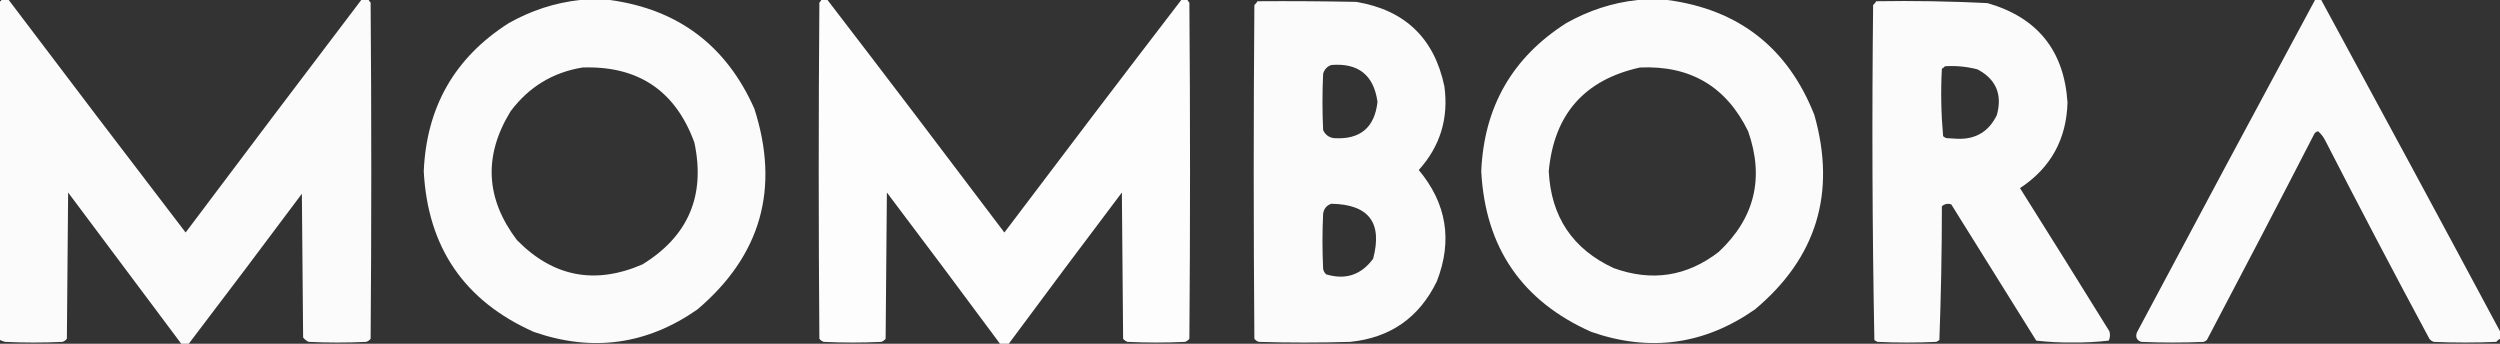
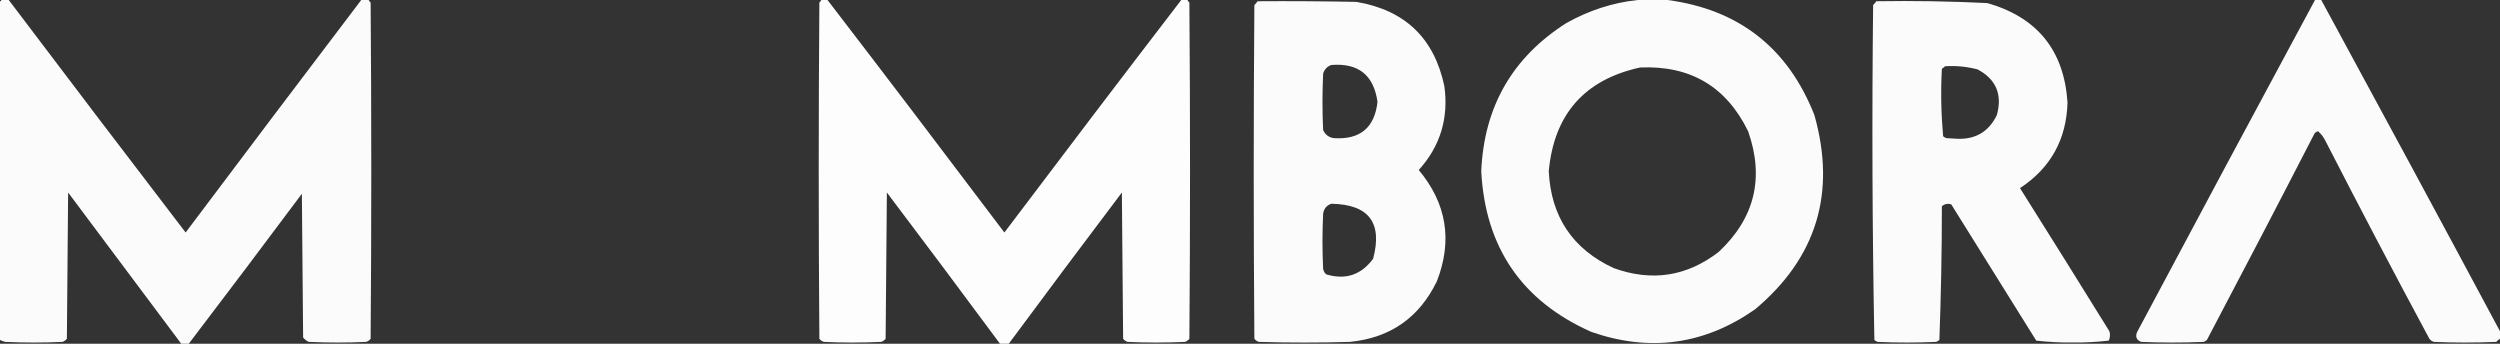
<svg xmlns="http://www.w3.org/2000/svg" id="Camada_2" data-name="Camada 2" viewBox="0 0 2000 275">
  <rect x="0" y="0" width="2000" height="275" fill="#333333" stroke="none" />
  <defs>
    <style>.cls-2{fill:#fff;fill-rule:evenodd;isolation:isolate;opacity:.98}</style>
  </defs>
  <g id="Camada_1-2" data-name="Camada 1">
    <path d="M1 0h6c46.9 62.1 94.1 124.1 141.5 186C195.2 123.8 242 61.8 289 0h6c.3.8.8 1.5 1.5 2 .7 89.7.7 179.3 0 269-.9 1.2-2.1 2-3.5 2.5-15.3.7-30.7.7-46 0-1.8-.8-3.3-2-4.5-3.5-.3-38.3-.7-76.7-1-115-30 40.2-60.2 80.2-90.5 120h-6c-30.2-40.3-60.3-80.6-90.5-121-.3 39-.7 78-1 117-.9 1.2-2.1 2-3.5 2.5-15.3.7-30.7.7-46 0-1.4-.4-2.7-.9-4-1.5V1c.7 0 1-.3 1-1Z" style="fill:#fff;fill-rule:evenodd;isolation:isolate;opacity:.98" />
-     <path d="M464 0h24c54.6 7.5 93.1 36.5 115.5 87 20.5 63.8 5.3 117.3-45.5 160.5-40.5 28.3-84.2 34.3-131 18-55.5-24.7-84.8-67.5-88-128.5 2.2-51.5 24.8-91 68-118.5C424.9 8.4 443.9 2.2 464 0Zm2 54c44.5-1.5 74.3 18.5 89.5 60 9 42.4-4.8 74.9-41.5 97.5-38.1 16.5-71.6 10-100.5-19.5-25.1-33.2-26.8-67.5-5-103C423 69.6 442.2 57.9 466 54Z" class="cls-2" />
    <path d="M657 0h5c47.4 61.7 94.5 123.7 141.5 186 47-62.3 94.1-124.3 141.5-186h5c.3.8.8 1.5 1.5 2 .7 89.7.7 179.3 0 269-.9 1.2-2.1 2-3.5 2.5-15.3.7-30.7.7-46 0-1.4-.5-2.6-1.3-3.5-2.5-.3-39-.7-78-1-117-30.4 40.2-60.5 80.5-90.5 121h-7c-30-40.5-60.1-80.8-90.5-121-.3 39-.7 78-1 117-.9 1.2-2.1 2-3.5 2.5-15.3.7-30.7.7-46 0-1.4-.5-2.6-1.3-3.5-2.5-.7-89.7-.7-179.3 0-269 .7-.5 1.2-1.2 1.5-2Z" style="opacity:.99;fill:#fff;fill-rule:evenodd;isolation:isolate" />
    <path d="M1310 0h24c57.1 7.6 96.3 38.3 117.5 92 17.6 62.3 1.8 114.2-47.5 155.5-40.5 28.3-84.2 34.3-131 18-55.5-24.7-84.8-67.5-88-128.5 2.2-51.5 24.8-91 68-118.5 17.9-10.1 36.9-16.3 57-18.5Zm2 54c40.2-1.8 69 15.2 86.5 51 13.1 37.3 5.3 69.5-23.5 96.5-25.5 19.7-53.5 24-84 13-32.9-15.2-50.2-41.1-52-77.5 4.2-45.5 28.5-73.2 73-83Z" class="cls-2" />
    <path d="M1852 0h5c47.9 88.2 95.6 176.5 143 265v6c-1.1.6-2.1 1.5-3 2.5-16.7.7-33.3.7-50 0-1.4-.5-2.6-1.3-3.5-2.5-28.2-52.4-55.8-105-83-158-1.5-3.1-3.5-5.8-6-8-1.3.3-2.3.9-3 2-28.4 55.2-57.1 110.2-86 165-.8.6-1.6 1.1-2.5 1.5-16.7.7-33.3.7-50 0-3.6-1.3-4.8-3.8-3.5-7.5 47.3-88.9 94.8-177.5 142.5-266Z" style="opacity:.98;fill:#fff;fill-rule:evenodd;isolation:isolate" />
    <path d="M1006 1c26.3-.2 52.7 0 79 .5 38.9 6.5 62.4 29 70.5 67.5 3.5 25.6-3.3 48-20.5 67 22.3 26.7 27.2 56.4 14.5 89-14.1 29.1-37.3 45.3-69.5 48.5-24.3.7-48.7.7-73 0-1.4-.5-2.6-1.3-3.5-2.5-.7-89-.7-178 0-267 1-.9 1.9-1.9 2.5-3Zm59 51c21.7-1.8 34 8.1 37 29.5-2.3 20.7-14 30.4-35 29-4-.6-6.9-2.8-8.5-6.5-.7-15-.7-30 0-45 1-3.5 3.2-5.8 6.5-7Zm0 111c30 .5 41.2 15.1 33.5 44-9.6 13-22.1 17.1-37.5 12.5-1.4-1.2-2.2-2.7-2.5-4.5-.7-14.7-.7-29.3 0-44 .6-4.1 2.8-6.7 6.5-8Z" class="cls-2" />
    <path d="M1501 1c29.7-.5 59.4 0 89 1.5 40 11.5 61.3 38 64 79.5-.8 29.5-13.5 52.4-38 68.5 24 38.1 47.8 76.2 71.5 114.5.8 2.6.6 5.1-.5 7.5-9.6 1.1-19.2 1.6-29 1.5-9.8.1-19.4-.4-29-1.5-22.7-36.3-45.3-72.7-68-109-2.8-.9-5.3-.4-7.5 1.5 0 35.8-.7 71.4-2 107-.8.6-1.6 1.1-2.5 1.5-15.7.7-31.3.7-47 0-.9-.4-1.8-.9-2.5-1.5-1.7-89.3-2-178.6-1-268 1-.9 1.9-1.9 2.5-3Zm55 52c8.8-.6 17.5.3 26 2.5 14.9 7.9 20 20.1 15.5 36.5-6.4 13.3-17.1 19.7-32 19-2.8-.2-5.7-.3-8.5-.5-.9-.4-1.8-.9-2.5-1.5-1.6-17.9-2-35.9-1-54 1-.6 1.8-1.2 2.5-2Z" style="opacity:.98;fill:#fff;fill-rule:evenodd;isolation:isolate" />
  </g>
</svg>